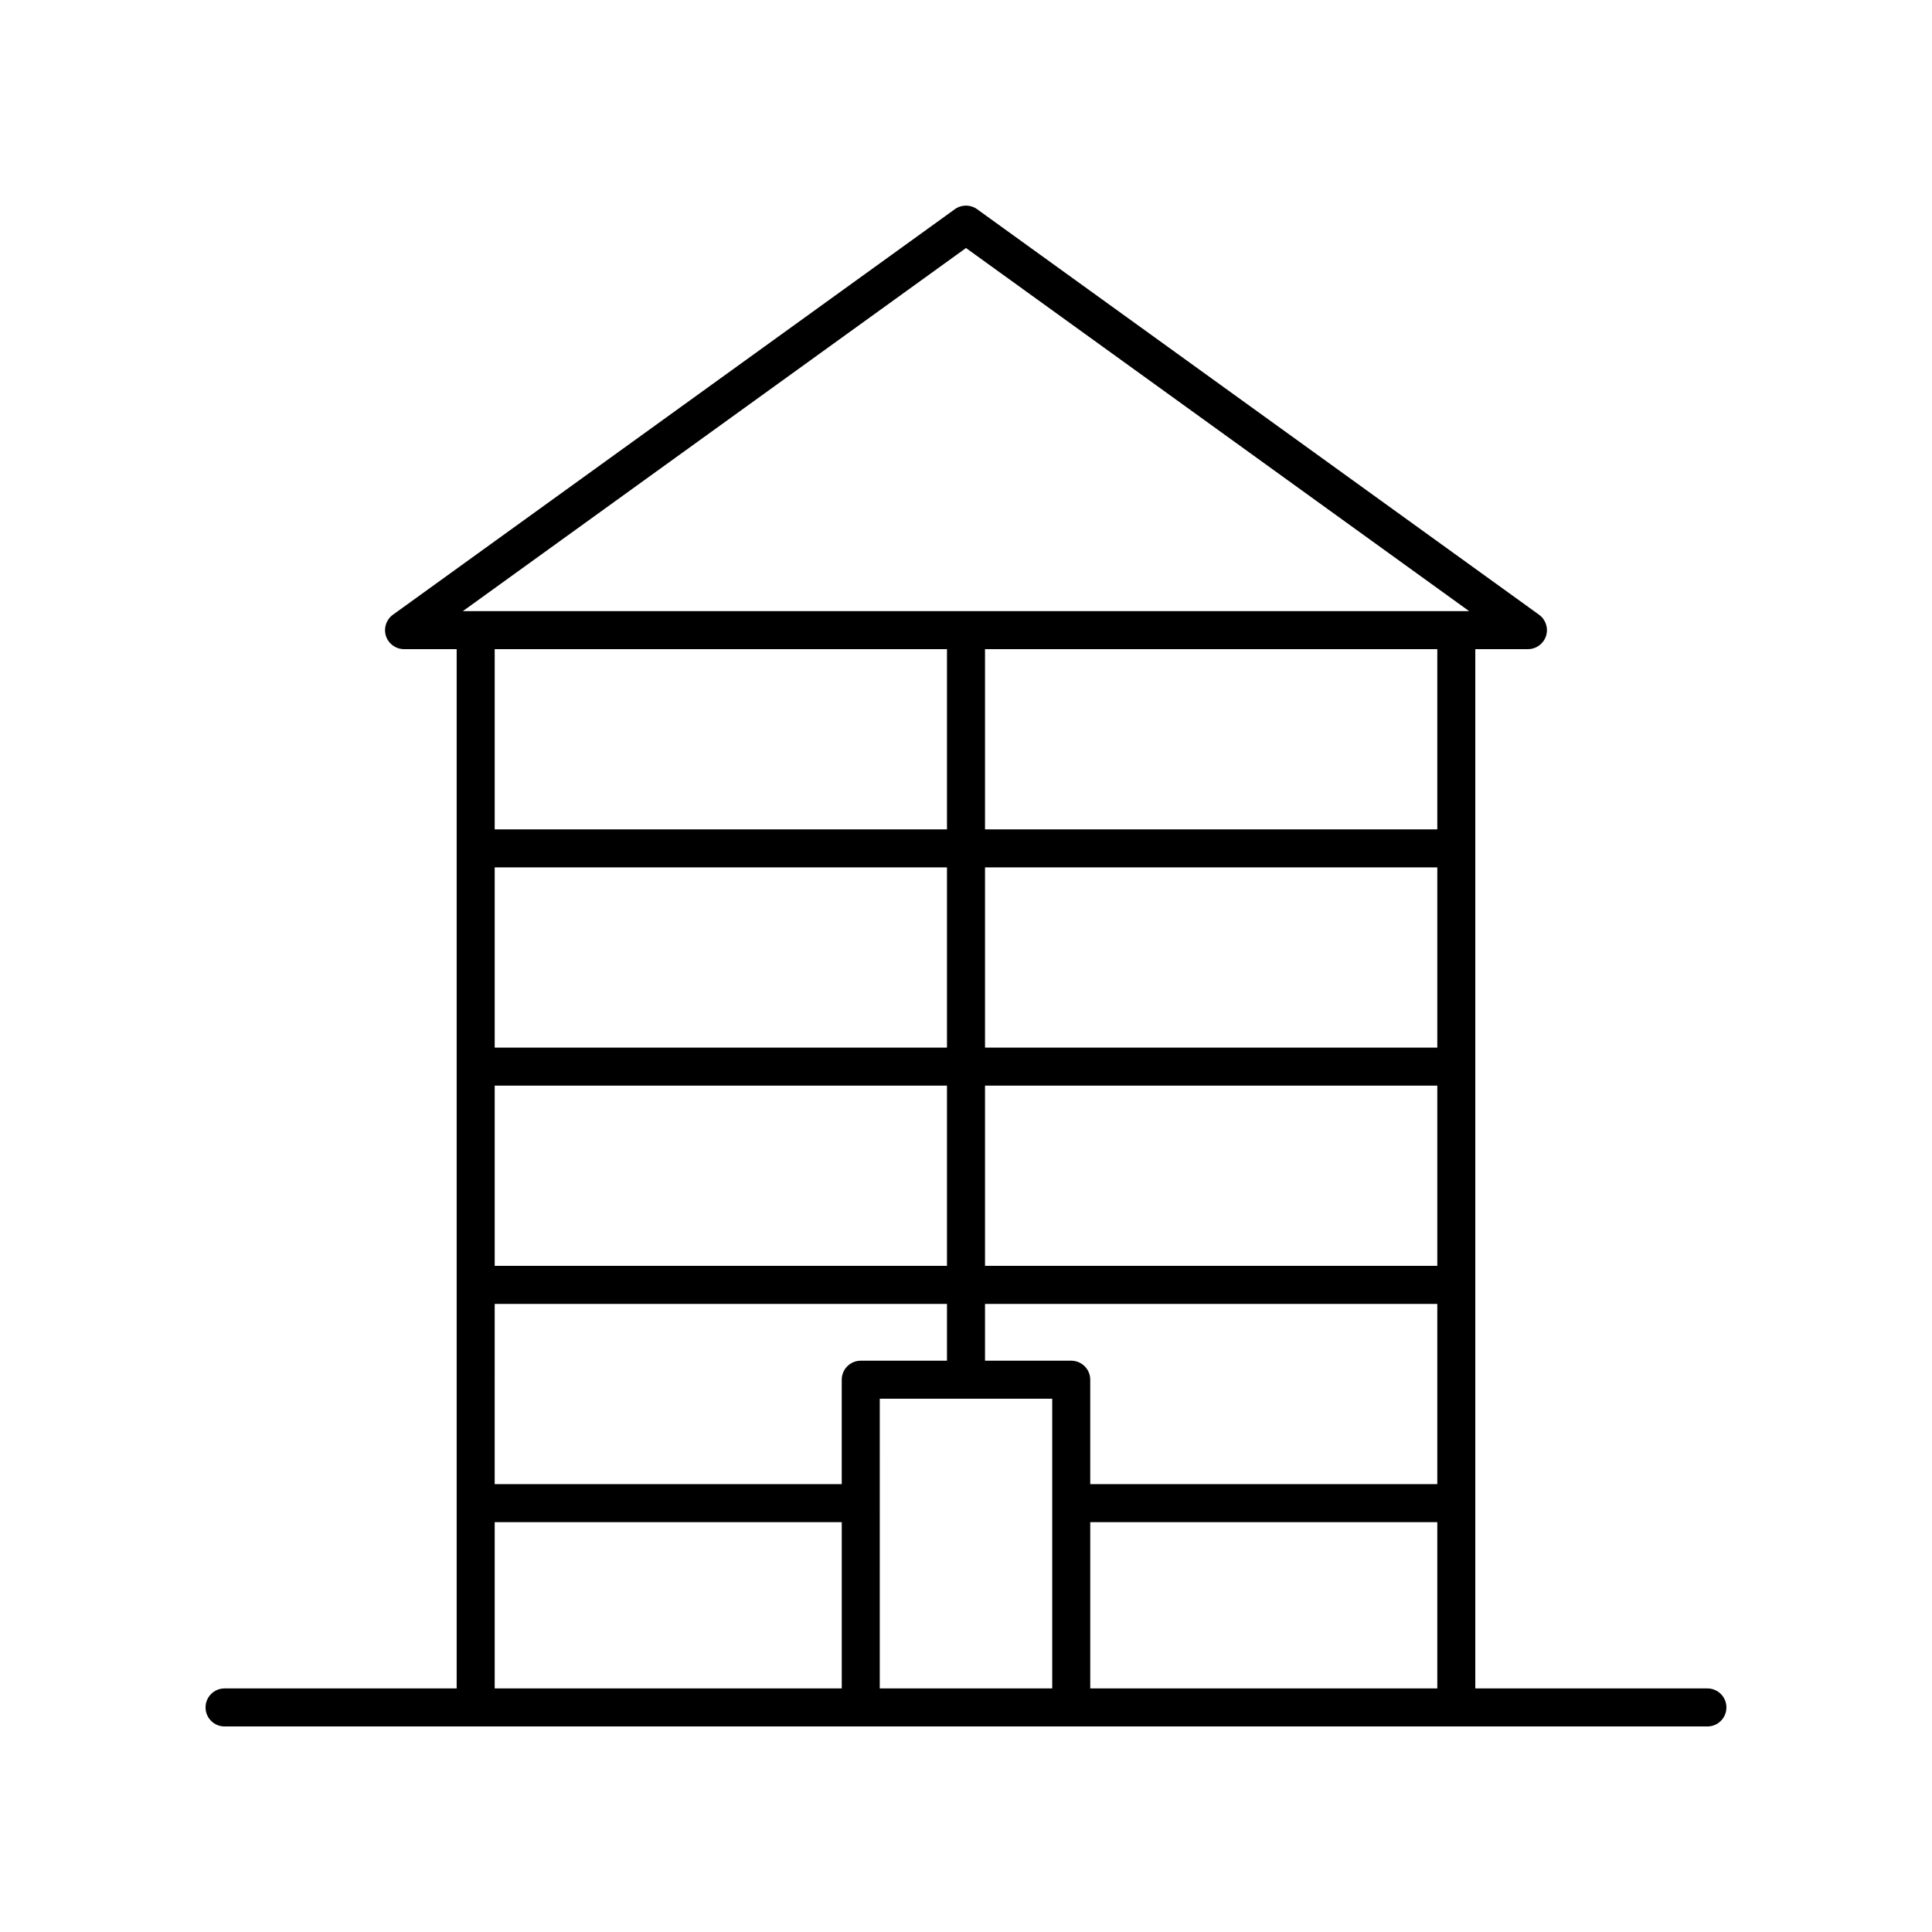
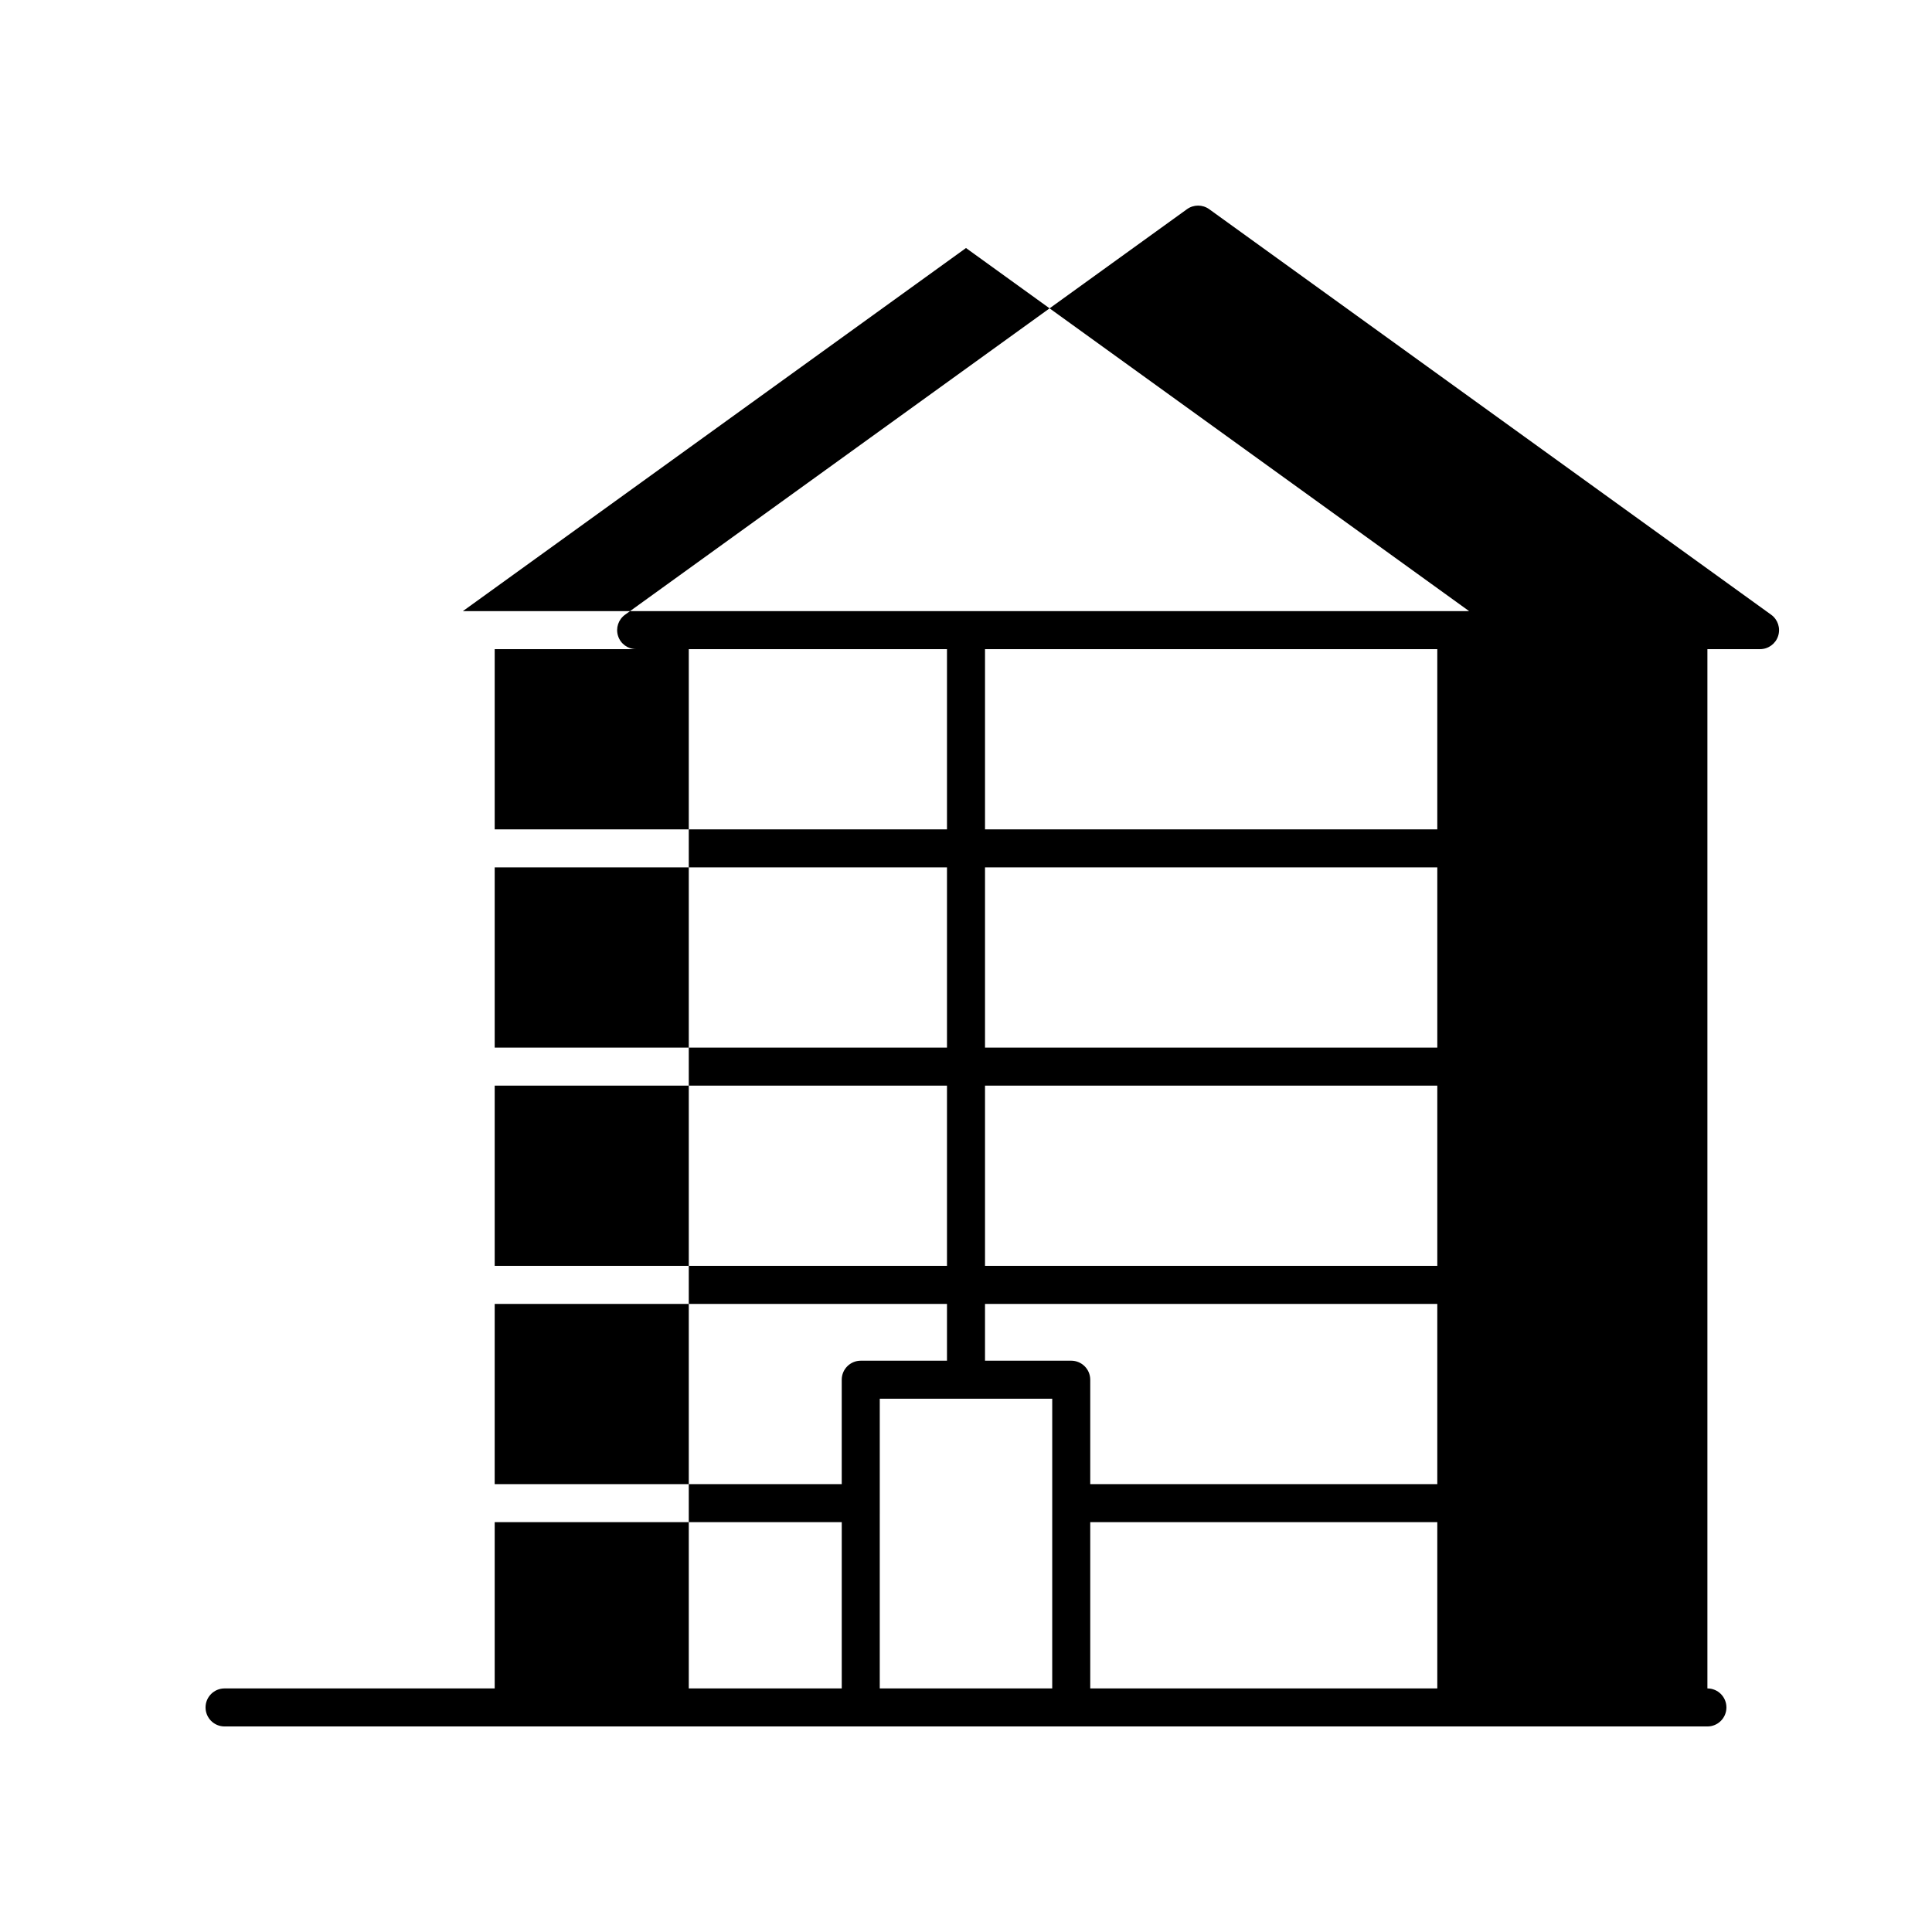
<svg xmlns="http://www.w3.org/2000/svg" fill="#000000" width="800px" height="800px" version="1.1" viewBox="144 144 512 512">
-   <path d="m203.51 591.45c-2.781 0-5.039 2.254-5.039 5.039s2.254 5.039 5.039 5.039h392.97c2.781 0 5.039-2.254 5.039-5.039s-2.254-5.039-5.039-5.039h-61.512v-275.42h13.949c2.184 0 4.121-1.406 4.793-3.488 0.672-2.082-0.074-4.356-1.848-5.633l-148.92-107.47c-1.758-1.27-4.137-1.27-5.894 0l-148.92 107.47c-1.773 1.277-2.519 3.551-1.848 5.633 0.672 2.082 2.609 3.488 4.793 3.488h13.949v275.42zm224.38-86.848h-22.852v-15.055h119.86v47.762h-91.973v-27.672c0-2.781-2.258-5.035-5.039-5.035zm-152.79-72.895h119.86v47.762h-119.86zm129.94 0h119.86v47.762h-119.86zm119.86-10.078h-119.86v-47.762h119.86zm-129.94 0h-119.86v-47.762h119.86zm-119.86 67.918h119.86v15.055h-22.852c-2.781 0-5.039 2.254-5.039 5.039v27.672l-91.973-0.004zm102.05 25.133h45.703l-0.004 76.77h-45.703zm55.777 76.77v-44.062h91.973v44.062zm91.973-227.66h-119.86v-47.762h119.86zm-124.9-154.06 133.33 96.223h-266.66zm-5.039 106.3v47.766h-119.86v-47.762zm-119.86 231.36h91.973v44.062h-91.973z" />
+   <path d="m203.51 591.45c-2.781 0-5.039 2.254-5.039 5.039s2.254 5.039 5.039 5.039h392.97c2.781 0 5.039-2.254 5.039-5.039s-2.254-5.039-5.039-5.039v-275.42h13.949c2.184 0 4.121-1.406 4.793-3.488 0.672-2.082-0.074-4.356-1.848-5.633l-148.92-107.47c-1.758-1.27-4.137-1.27-5.894 0l-148.92 107.47c-1.773 1.277-2.519 3.551-1.848 5.633 0.672 2.082 2.609 3.488 4.793 3.488h13.949v275.42zm224.38-86.848h-22.852v-15.055h119.86v47.762h-91.973v-27.672c0-2.781-2.258-5.035-5.039-5.035zm-152.79-72.895h119.86v47.762h-119.86zm129.94 0h119.86v47.762h-119.86zm119.86-10.078h-119.86v-47.762h119.86zm-129.94 0h-119.86v-47.762h119.86zm-119.86 67.918h119.86v15.055h-22.852c-2.781 0-5.039 2.254-5.039 5.039v27.672l-91.973-0.004zm102.05 25.133h45.703l-0.004 76.77h-45.703zm55.777 76.77v-44.062h91.973v44.062zm91.973-227.66h-119.86v-47.762h119.86zm-124.9-154.06 133.33 96.223h-266.66zm-5.039 106.3v47.766h-119.86v-47.762zm-119.86 231.36h91.973v44.062h-91.973z" />
</svg>